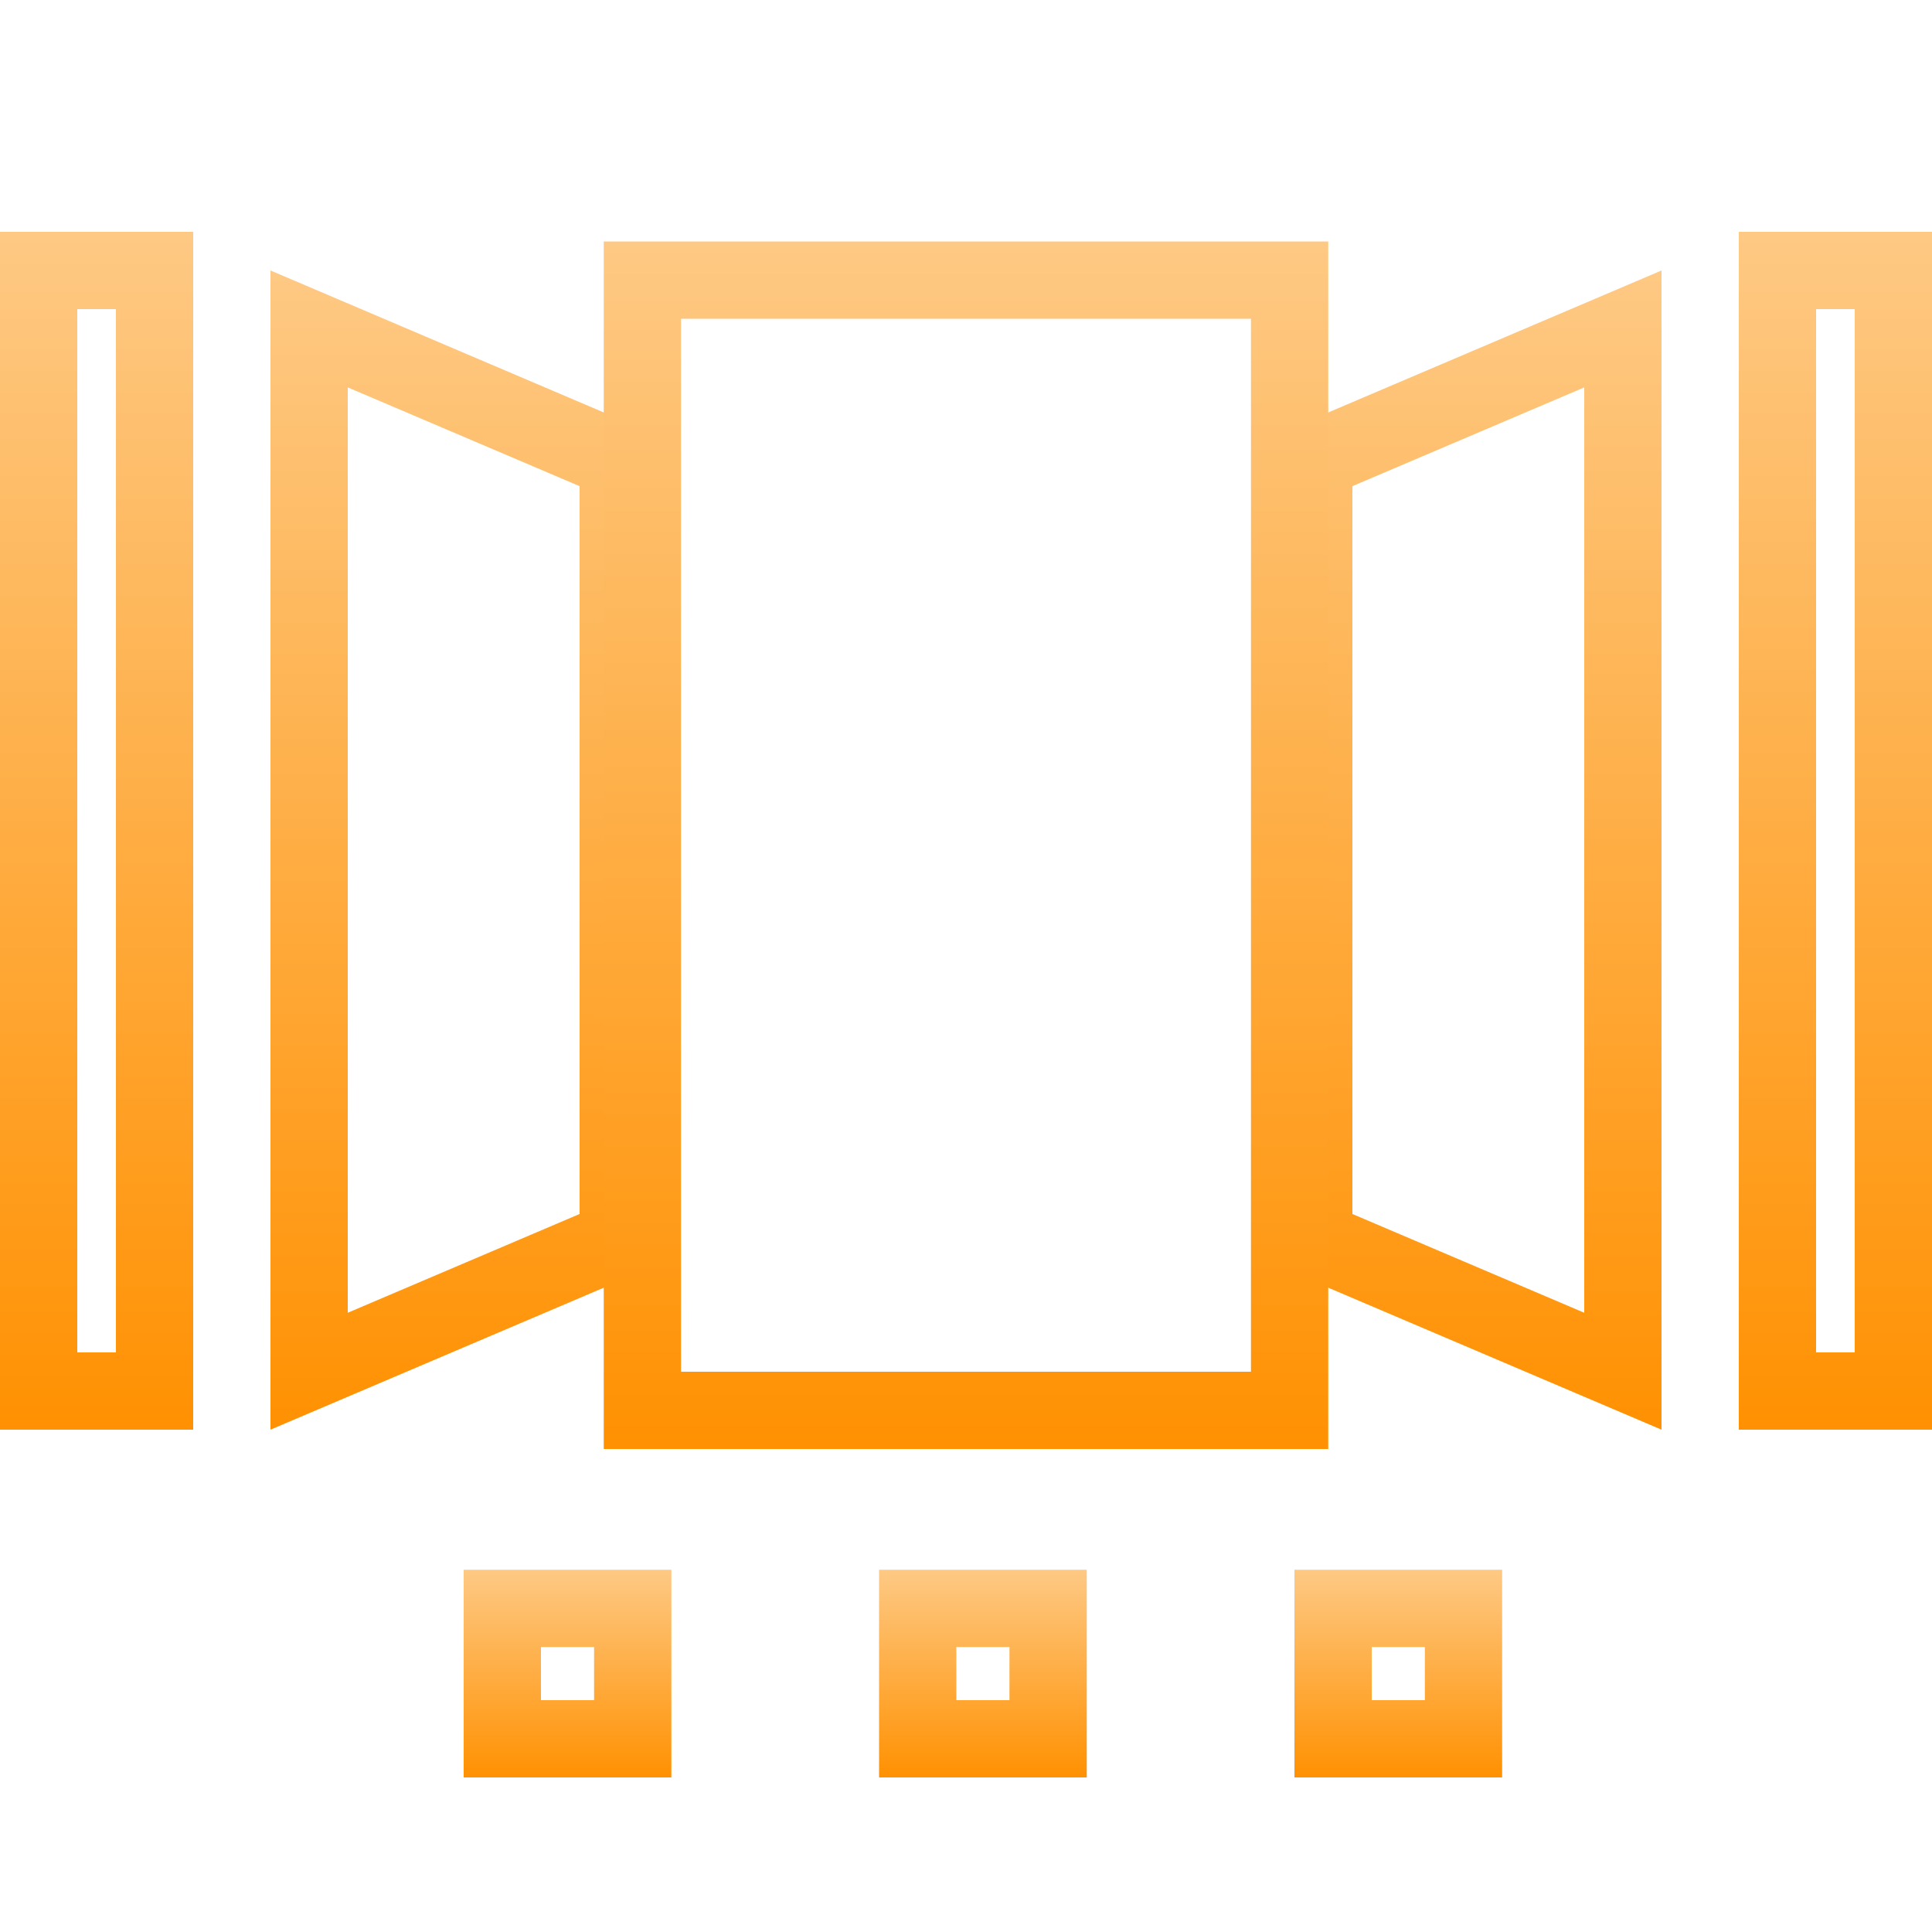
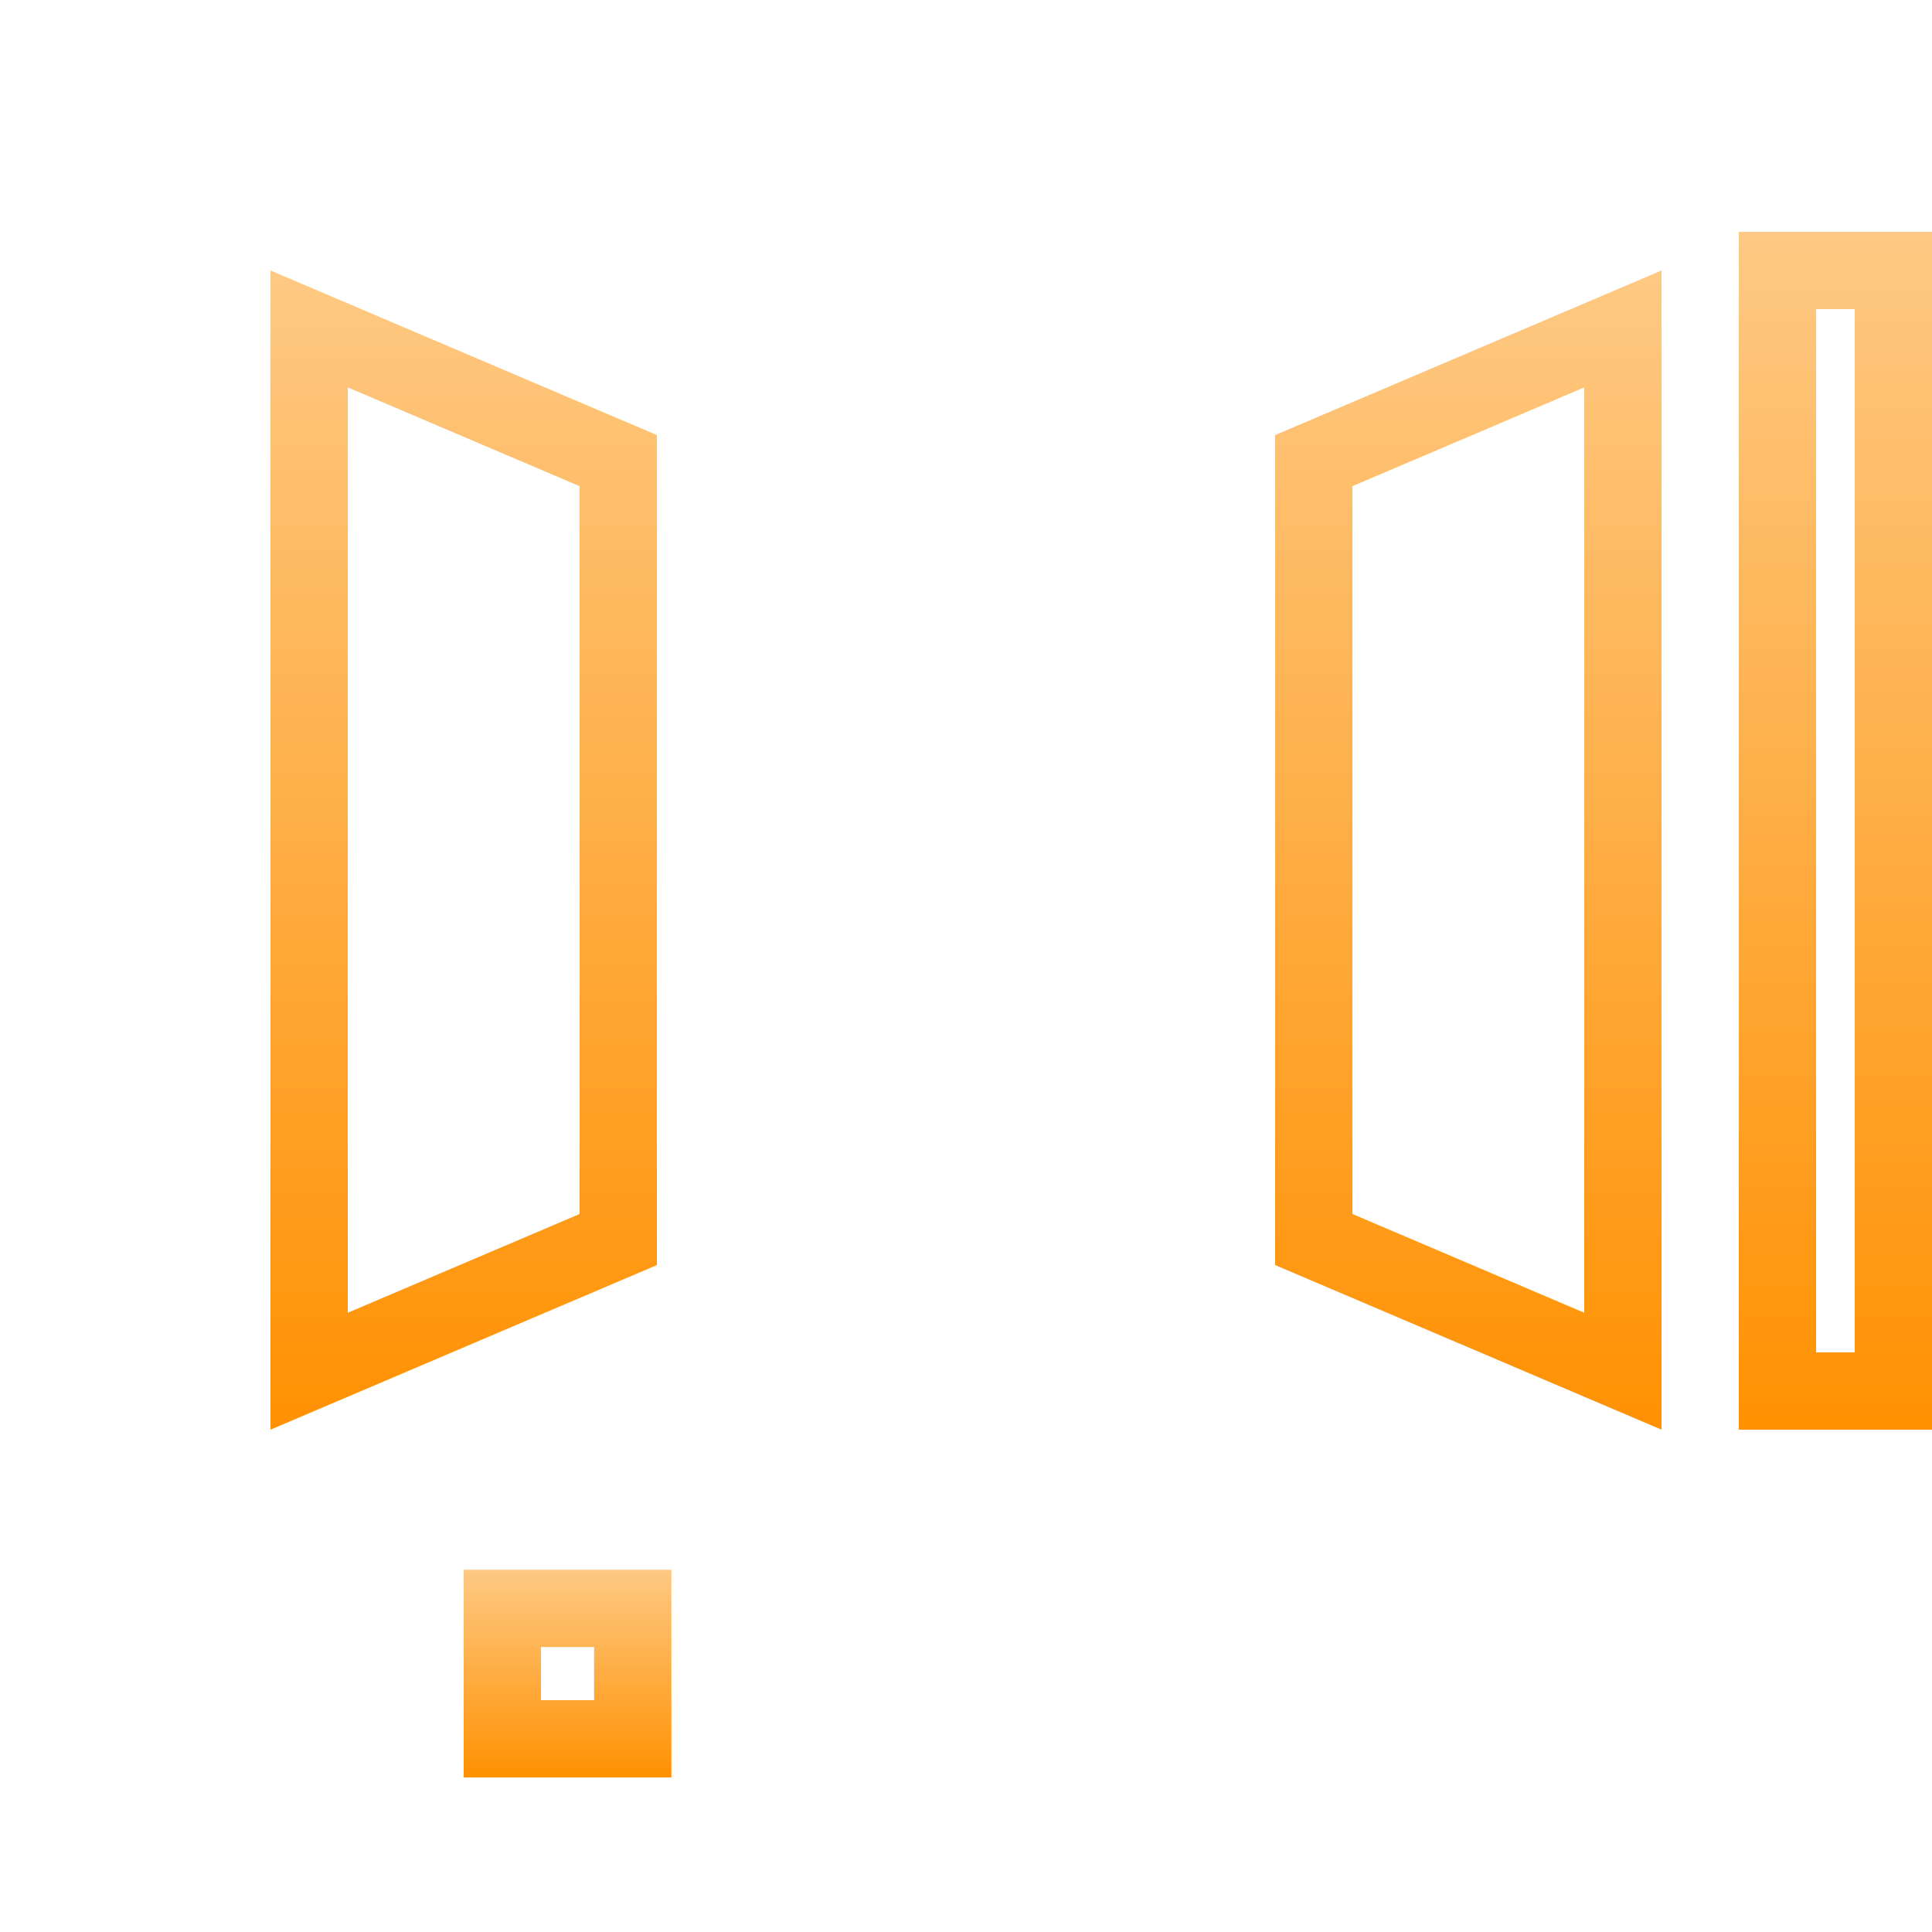
<svg xmlns="http://www.w3.org/2000/svg" width="50" height="50" viewBox="0 0 50 50" fill="none">
  <path d="M34 11.921L42 8.513V35.487L34 32.079V11.921Z" stroke="url(#paint0_linear_364_3984)" stroke-width="2" />
  <path d="M16 32.079L8 35.487V8.513L16 11.921V32.079Z" stroke="url(#paint1_linear_364_3984)" stroke-width="2" />
-   <path d="M16.625 7.25H33.375V36.5H16.625V7.25Z" stroke="url(#paint2_linear_364_3984)" stroke-width="2" />
  <path d="M46 7H49V36H46V7Z" stroke="url(#paint3_linear_364_3984)" stroke-width="2" />
-   <path d="M1 7H4V36H1V7Z" stroke="url(#paint4_linear_364_3984)" stroke-width="2" />
  <path d="M13 41.625H16.375V45H13V41.625Z" stroke="url(#paint5_linear_364_3984)" stroke-width="2" />
-   <path d="M23.75 41.625H27.125V45H23.75V41.625Z" stroke="url(#paint6_linear_364_3984)" stroke-width="2" />
-   <path d="M34.5 41.625H37.875V45H34.5V41.625Z" stroke="url(#paint7_linear_364_3984)" stroke-width="2" />
  <defs>
    <linearGradient id="paint0_linear_364_3984" x1="38" y1="7" x2="38" y2="37" gradientUnits="userSpaceOnUse">
      <stop stop-color="#FEC984" />
      <stop offset="1" stop-color="#FF9102" />
    </linearGradient>
    <linearGradient id="paint1_linear_364_3984" x1="12" y1="7" x2="12" y2="37" gradientUnits="userSpaceOnUse">
      <stop stop-color="#FEC984" />
      <stop offset="1" stop-color="#FF9102" />
    </linearGradient>
    <linearGradient id="paint2_linear_364_3984" x1="25" y1="6.25" x2="25" y2="37.5" gradientUnits="userSpaceOnUse">
      <stop stop-color="#FEC984" />
      <stop offset="1" stop-color="#FF9102" />
    </linearGradient>
    <linearGradient id="paint3_linear_364_3984" x1="47.5" y1="6" x2="47.5" y2="37" gradientUnits="userSpaceOnUse">
      <stop stop-color="#FEC984" />
      <stop offset="1" stop-color="#FF9102" />
    </linearGradient>
    <linearGradient id="paint4_linear_364_3984" x1="2.5" y1="6" x2="2.5" y2="37" gradientUnits="userSpaceOnUse">
      <stop stop-color="#FEC984" />
      <stop offset="1" stop-color="#FF9102" />
    </linearGradient>
    <linearGradient id="paint5_linear_364_3984" x1="14.688" y1="40.625" x2="14.688" y2="46" gradientUnits="userSpaceOnUse">
      <stop stop-color="#FEC984" />
      <stop offset="1" stop-color="#FF9102" />
    </linearGradient>
    <linearGradient id="paint6_linear_364_3984" x1="25.438" y1="40.625" x2="25.438" y2="46" gradientUnits="userSpaceOnUse">
      <stop stop-color="#FEC984" />
      <stop offset="1" stop-color="#FF9102" />
    </linearGradient>
    <linearGradient id="paint7_linear_364_3984" x1="36.188" y1="40.625" x2="36.188" y2="46" gradientUnits="userSpaceOnUse">
      <stop stop-color="#FEC984" />
      <stop offset="1" stop-color="#FF9102" />
    </linearGradient>
  </defs>
</svg>